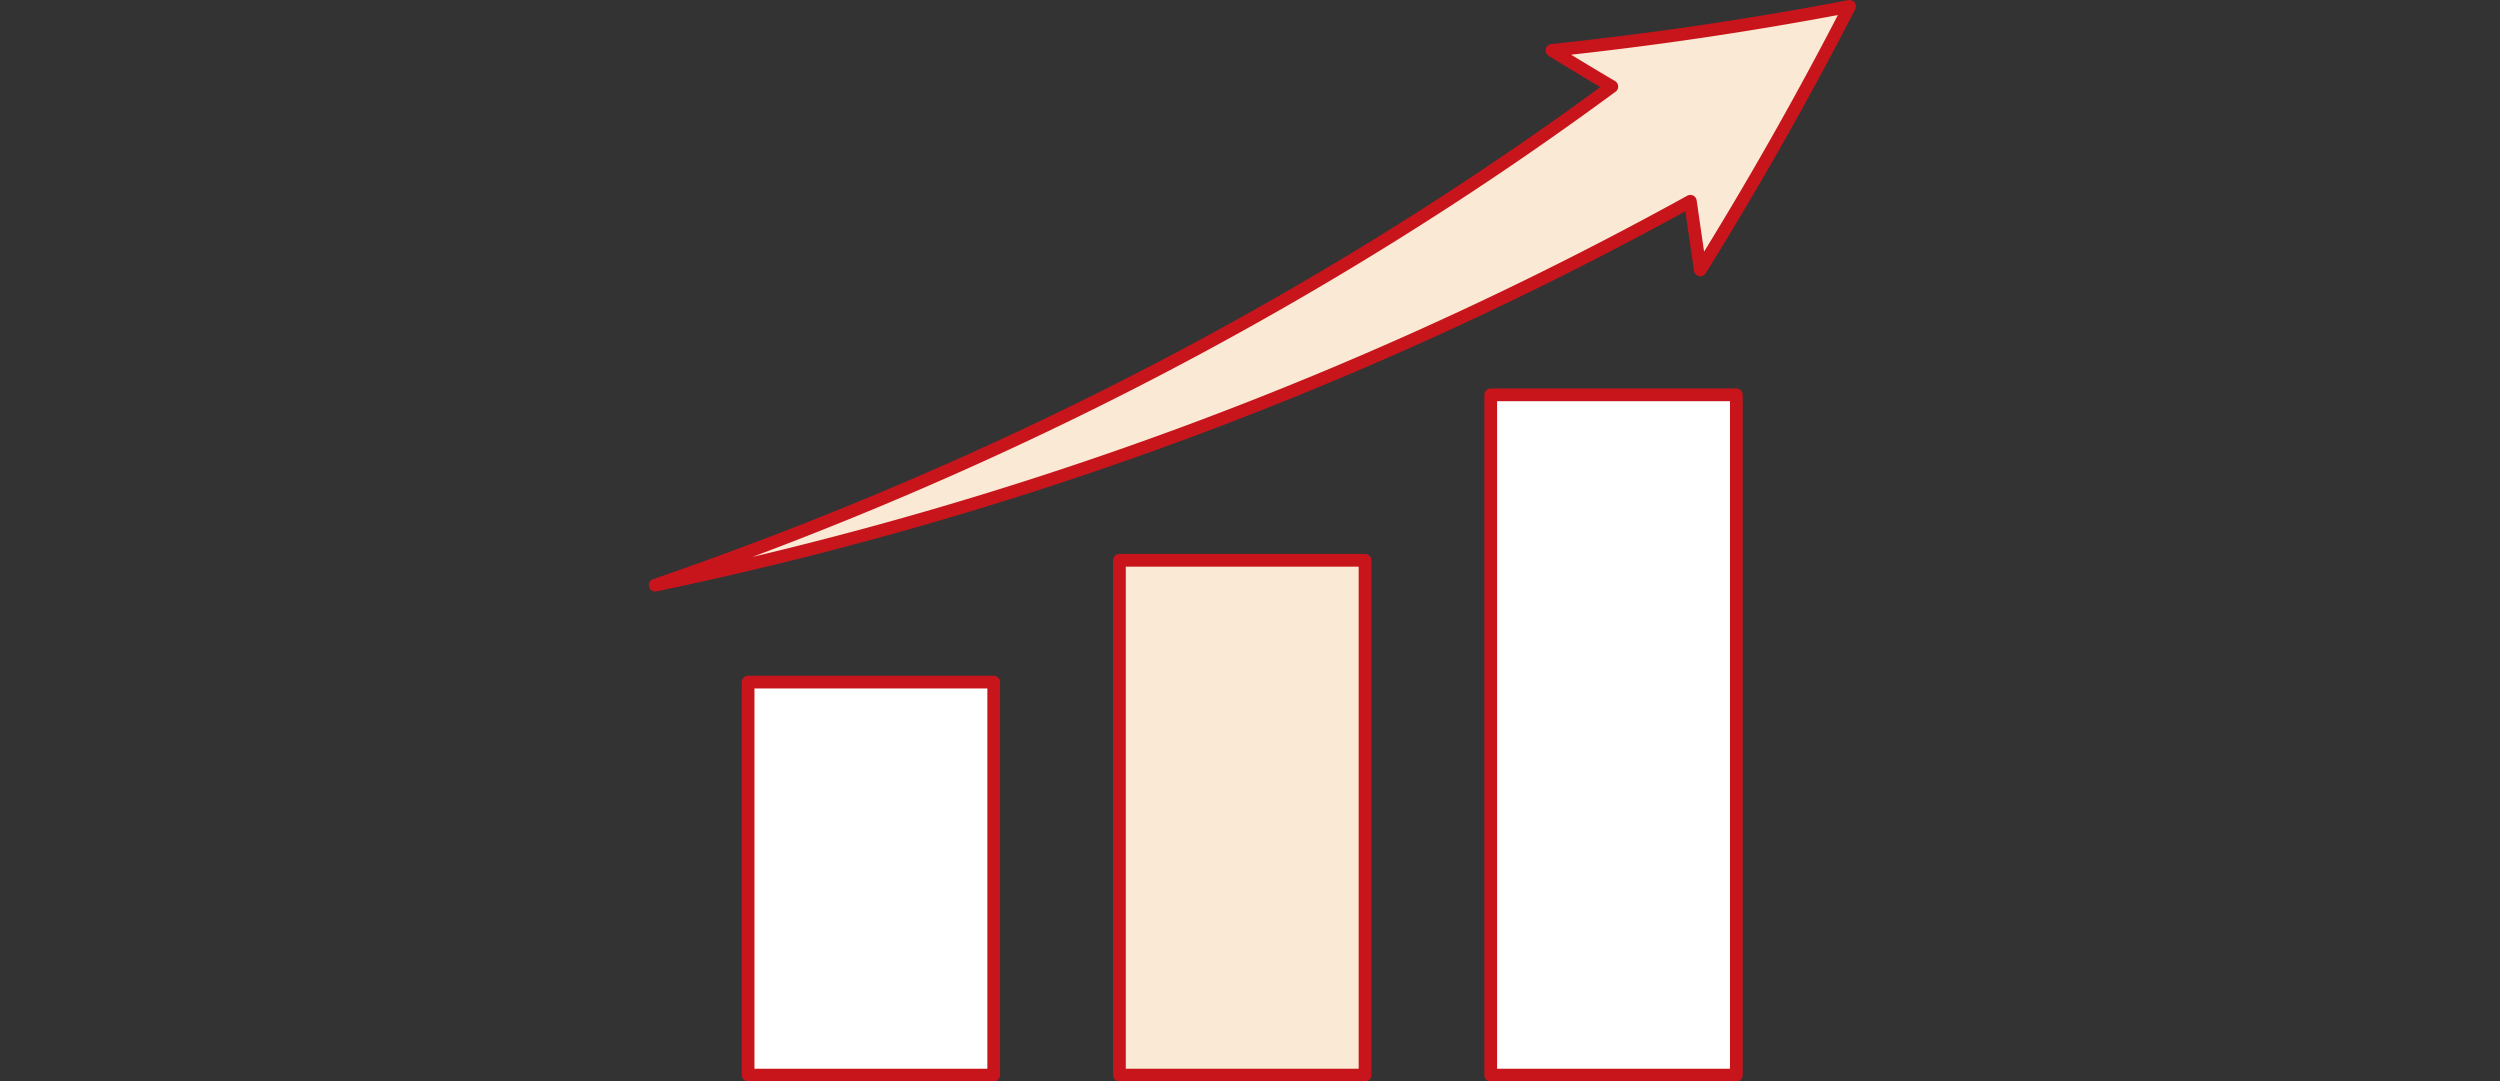
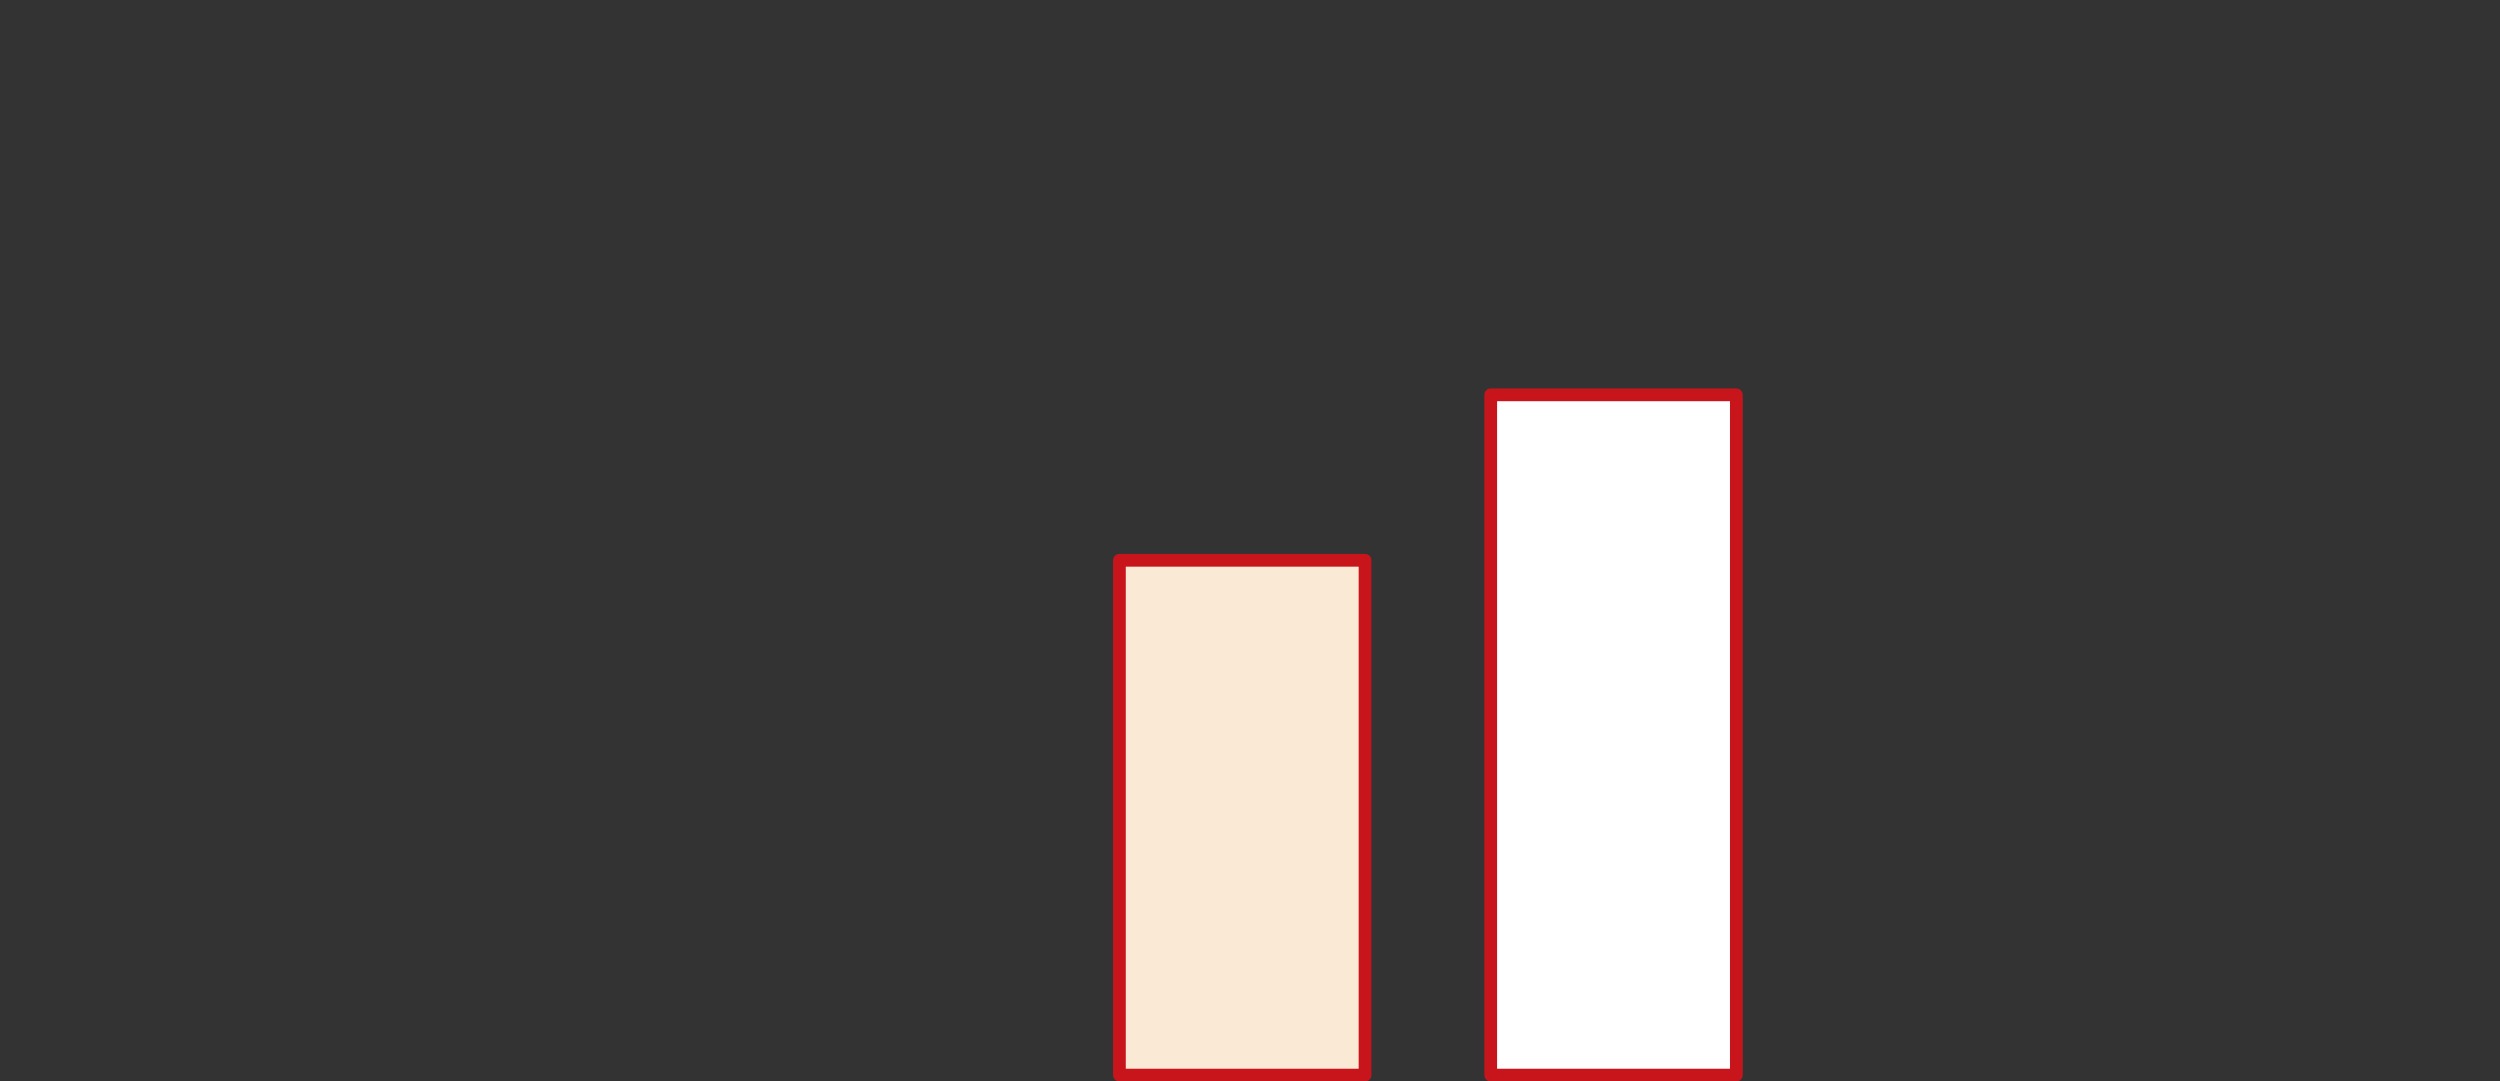
<svg xmlns="http://www.w3.org/2000/svg" width="393" height="170" viewBox="0 0 393 170">
  <rect x="0" y="0" width="393" height="170" fill="#333333" stroke="none" />
  <g id="figure_data02" transform="translate(-2574 -172)">
    <g id="グループ_32" data-name="グループ 32" transform="translate(2112.395 137.829)">
      <g id="グループ_31" data-name="グループ 31" transform="translate(564.605 35.171)">
        <g id="グループ_26" data-name="グループ 26">
          <g id="グループ_25" data-name="グループ 25">
-             <path id="パス_43" data-name="パス 43" d="M752.35,35.171q-23.229,4.445-46.779,6.918,4.657,2.882,9.412,5.688c-43.3,31.929-93.81,58.881-150.378,78.382A584.384,584.384,0,0,0,727.329,65.812q.778,5.392,1.565,10.786Q741.591,56.128,752.35,35.171Z" transform="translate(-564.605 -35.171)" fill="#fae9d4" />
-           </g>
+             </g>
        </g>
        <g id="グループ_28" data-name="グループ 28">
          <g id="グループ_27" data-name="グループ 27">
-             <path id="パス_44" data-name="パス 44" d="M752.35,35.171q-23.229,4.445-46.779,6.918,4.657,2.882,9.412,5.688c-43.3,31.929-93.81,58.881-150.378,78.382A584.384,584.384,0,0,0,727.329,65.812q.778,5.392,1.565,10.786Q741.591,56.128,752.35,35.171Z" transform="translate(-564.605 -35.171)" fill="#fae9d4" />
-           </g>
+             </g>
        </g>
        <g id="グループ_30" data-name="グループ 30">
          <g id="グループ_29" data-name="グループ 29">
-             <path id="パス_45" data-name="パス 45" d="M752.35,35.171q-23.229,4.445-46.779,6.918,4.657,2.882,9.412,5.688c-43.3,31.929-93.81,58.881-150.378,78.382A584.384,584.384,0,0,0,727.329,65.812q.778,5.392,1.565,10.786Q741.591,56.128,752.35,35.171Z" transform="translate(-564.605 -35.171)" fill="#fae9d4" stroke="#c8151c" stroke-linecap="round" stroke-linejoin="round" stroke-width="2" />
-           </g>
+             </g>
        </g>
      </g>
-       <rect id="長方形_218" data-name="長方形 218" width="38.609" height="61.776" transform="translate(579.207 141.395)" fill="#fff" stroke="#c8151c" stroke-linecap="round" stroke-linejoin="round" stroke-width="2" />
      <rect id="長方形_219" data-name="長方形 219" width="38.609" height="80.92" transform="translate(637.578 122.251)" fill="#fae9d4" stroke="#c8151c" stroke-linecap="round" stroke-linejoin="round" stroke-width="2" />
      <rect id="長方形_220" data-name="長方形 220" width="38.609" height="106.931" transform="translate(695.948 96.24)" fill="#fff" stroke="#c8151c" stroke-linecap="round" stroke-linejoin="round" stroke-width="2" />
    </g>
-     <rect id="長方形_344" data-name="長方形 344" width="393" height="170" transform="translate(2574 172)" fill="none" />
  </g>
</svg>